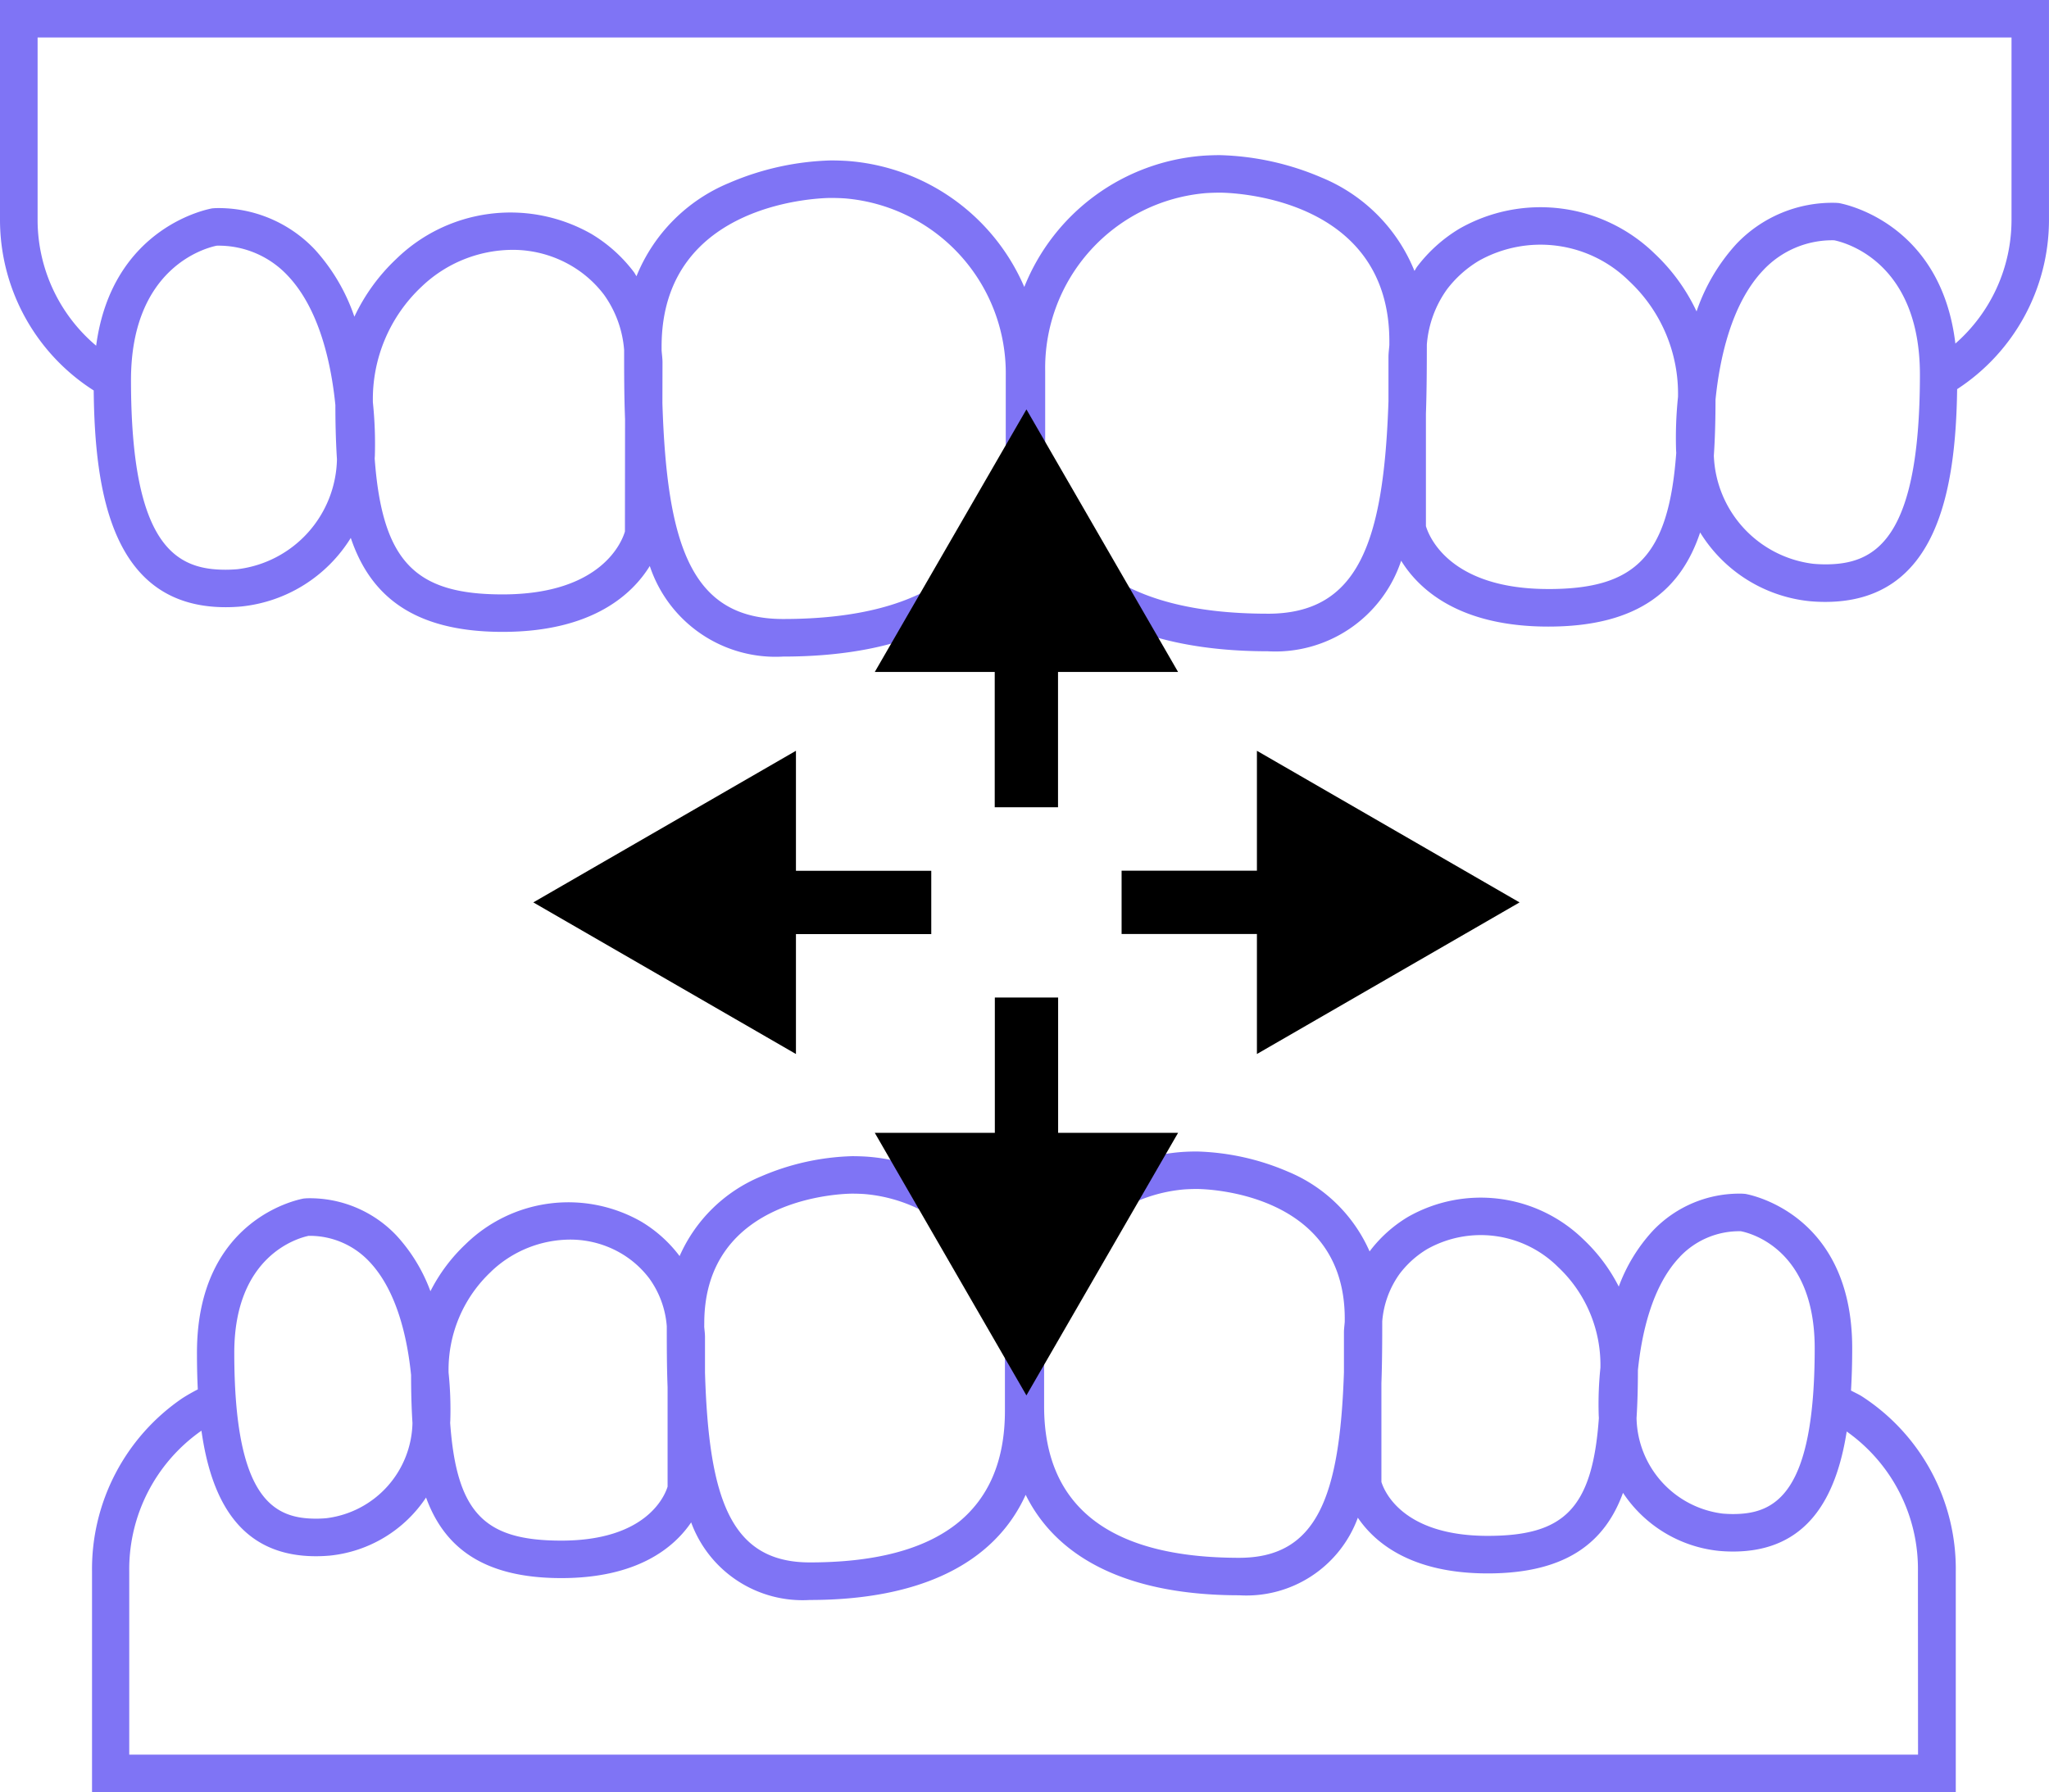
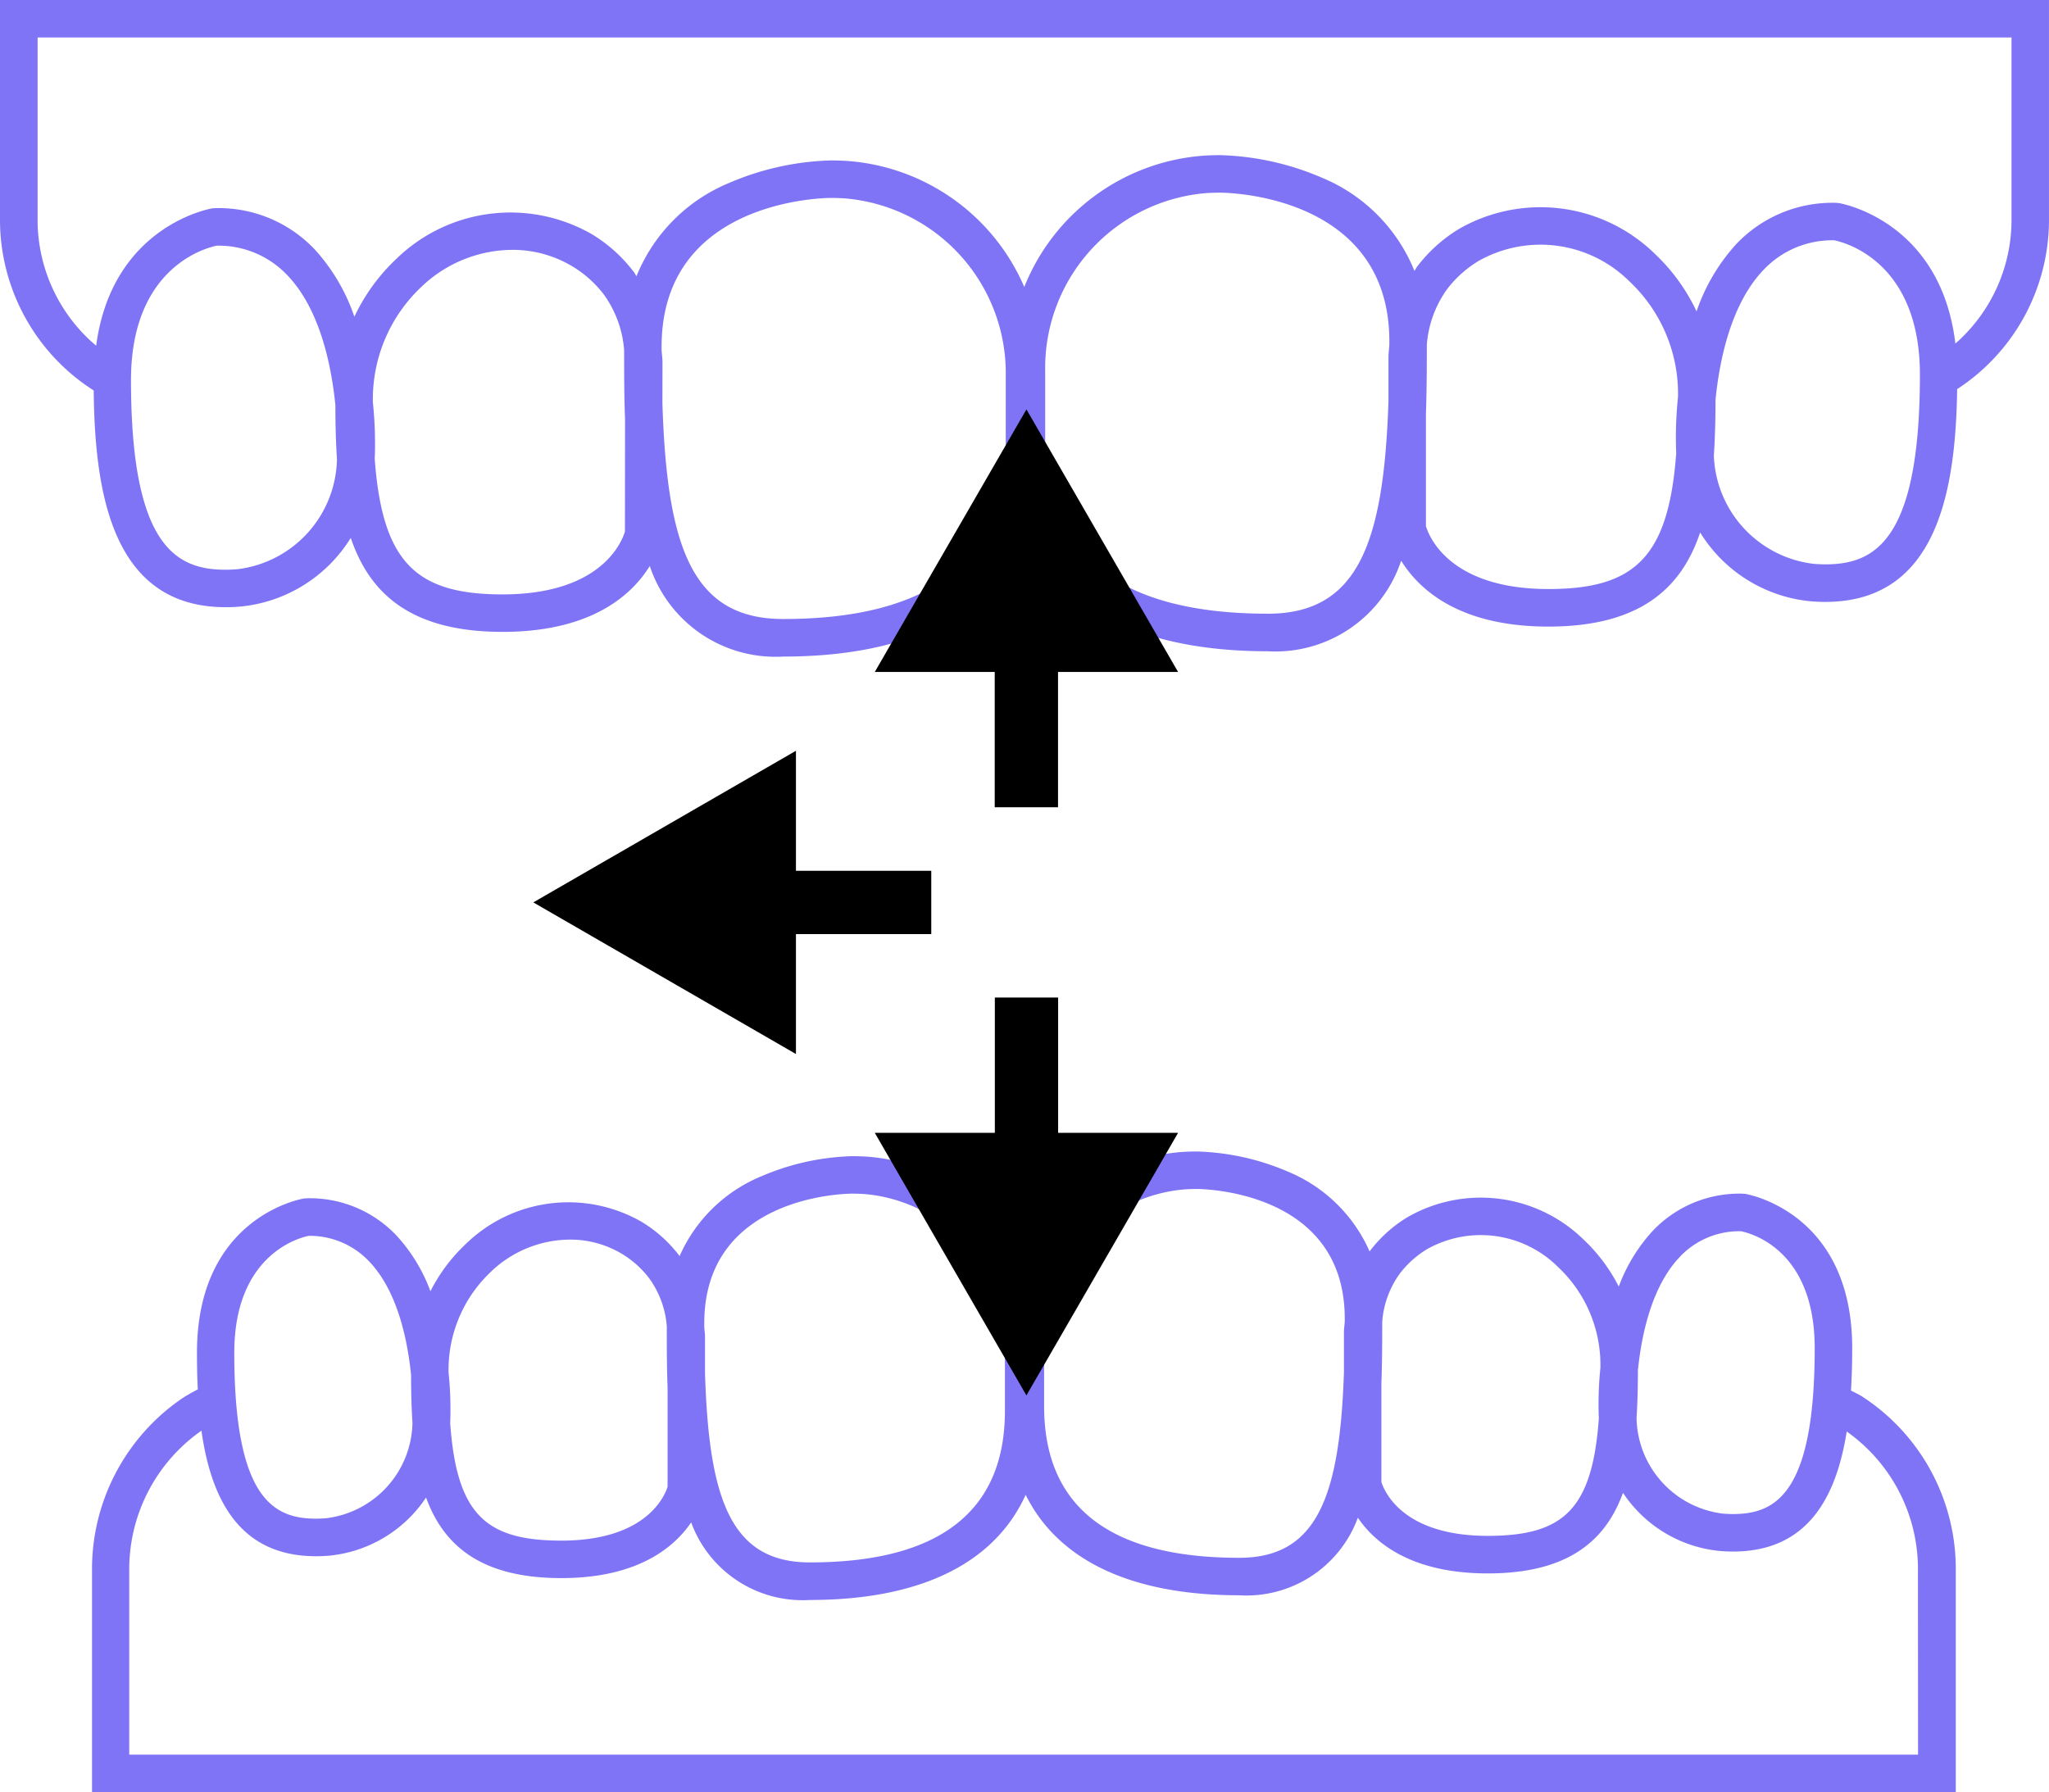
<svg xmlns="http://www.w3.org/2000/svg" width="109.323" height="95.646" viewBox="0 0 109.323 95.646">
  <g id="Group_18" data-name="Group 18" transform="translate(-356.919 -274.524)">
    <path id="Path_25" data-name="Path 25" d="M455.5,296.042" fill="none" stroke="#7f74f5" stroke-miterlimit="10" stroke-width="2" />
    <g id="Group_15" data-name="Group 15">
      <path id="Path_26" data-name="Path 26" d="M356.919,274.524V286.3a10.807,10.807,0,0,0,5,9.062c.054,5.5,1,11.567,7.042,11.567.281,0,.556-.013.823-.037a7.81,7.81,0,0,0,5.851-3.661c1.007,2.984,3.225,5.015,8.1,5.015,4.812,0,6.937-2.031,7.853-3.516a7.068,7.068,0,0,0,7.112,4.834c6.752,0,11.211-2.278,13-6.512,1.863,4.05,6.267,6.229,12.864,6.229a7.07,7.07,0,0,0,7.113-4.833c.916,1.485,3.041,3.516,7.852,3.516,4.882,0,7.1-2.034,8.1-5.023a7.79,7.79,0,0,0,5.848,3.668c.268.025.542.038.824.038,5.966,0,6.962-5.908,7.04-11.355a10.786,10.786,0,0,0,4.9-8.992V274.524ZM369.6,304.9c-.209.018-.423.029-.644.029-2.622,0-5.048-1.226-5.048-10.12,0-6.011,3.981-7.052,4.571-7.173a5.044,5.044,0,0,1,3.775,1.581c1.729,1.808,2.344,4.776,2.559,6.927,0,.988.024,1.956.084,2.892A6.035,6.035,0,0,1,369.6,304.9Zm20.662-2.011c-.146.5-1.214,3.357-6.53,3.357-4.625,0-6.414-1.709-6.821-7.241,0-.062.009-.122.009-.185a21.458,21.458,0,0,0-.106-2.821,8.23,8.23,0,0,1,2.608-6.185,7.059,7.059,0,0,1,4.82-1.956,6.18,6.18,0,0,1,3.2.872h0a5.983,5.983,0,0,1,1.7,1.519,5.823,5.823,0,0,1,1.077,2.956c0,1.179,0,2.426.049,3.688ZM410.58,298.3c0,6.143-4,9.259-11.879,9.259-4.875,0-6.2-3.882-6.44-11.52l.005-2.174c0-.221-.033-.431-.048-.647,0-.066,0-.127,0-.194,0-7.823,8.656-7.935,9.026-7.936.264,0,.521.009.771.025a9.366,9.366,0,0,1,8.566,9.479Zm13.982,8.976c-7.881,0-11.878-3.115-11.878-9.258v-3.708a9.365,9.365,0,0,1,8.567-9.479q.375-.025.77-.025c.37,0,9.026.112,9.026,7.936,0,.067,0,.128,0,.194-.015.216-.047.426-.047.647v2.354C430.748,303.46,429.4,307.277,424.562,307.277Zm14.965-1.317c-5.3,0-6.38-2.852-6.529-3.358v-5.994c.044-1.262.048-2.509.049-3.688a5.823,5.823,0,0,1,1.077-2.956,6.018,6.018,0,0,1,1.7-1.522,6.725,6.725,0,0,1,8.017,1.085,8.226,8.226,0,0,1,2.607,6.181,21.184,21.184,0,0,0-.105,2.779c0,.073.008.144.01.216C445.945,304.248,444.158,305.96,439.527,305.96Zm14.777-1.317c-.221,0-.435-.011-.644-.03a6.042,6.042,0,0,1-5.3-5.771c.065-.966.088-1.967.089-2.987.216-2.143.83-5.115,2.56-6.925a5.043,5.043,0,0,1,3.775-1.581c.591.121,4.571,1.163,4.571,7.173C459.352,303.417,456.926,304.643,454.3,304.643Zm9.938-18.347a8.781,8.781,0,0,1-2.995,6.564c-.789-6.595-6.172-7.493-6.23-7.5l-.148-.01a7.058,7.058,0,0,0-5.312,2.2,10.216,10.216,0,0,0-2.119,3.594,10.148,10.148,0,0,0-2.227-3.074,8.732,8.732,0,0,0-10.421-1.343h0a8,8,0,0,0-2.26,2.027c-.054.072-.092.155-.144.229a9.057,9.057,0,0,0-4.946-4.978,14.692,14.692,0,0,0-5.418-1.2h0q-.461,0-.9.029a11.18,11.18,0,0,0-9.553,7.007,11.164,11.164,0,0,0-9.426-6.725c-.292-.018-.592-.029-.9-.029a14.707,14.707,0,0,0-5.42,1.2,9.064,9.064,0,0,0-4.945,4.979c-.051-.074-.089-.157-.144-.229a7.966,7.966,0,0,0-2.259-2.026,8.728,8.728,0,0,0-10.421,1.341,10.177,10.177,0,0,0-2.227,3.075,10.22,10.22,0,0,0-2.118-3.594,7.061,7.061,0,0,0-5.312-2.2l-.148.011c-.058.009-5.342.895-6.2,7.331a8.792,8.792,0,0,1-3.124-6.677v-9.772H464.242Z" fill="#7f74f5" />
      <path id="Path_27" data-name="Path 27" d="M456.246,349.036c-.183-.112-.379-.2-.568-.3.045-.758.064-1.519.064-2.265,0-7.294-5.652-8.223-5.71-8.232l-.147-.011a6.364,6.364,0,0,0-4.788,1.988,8.966,8.966,0,0,0-1.81,2.971,9.125,9.125,0,0,0-1.88-2.513,7.847,7.847,0,0,0-9.369-1.205,7.169,7.169,0,0,0-2.033,1.824l-.012.018a8.16,8.16,0,0,0-4.36-4.26,13.147,13.147,0,0,0-4.848-1.074h0c-.274,0-.543.009-.8.026a10,10,0,0,0-8.455,6.041,9.991,9.991,0,0,0-8.344-5.791c-.261-.017-.53-.026-.8-.026h0a13.171,13.171,0,0,0-4.848,1.074,8.163,8.163,0,0,0-4.36,4.26l-.011-.017a7.147,7.147,0,0,0-2.034-1.824,7.843,7.843,0,0,0-9.368,1.2,9.119,9.119,0,0,0-1.881,2.514,8.961,8.961,0,0,0-1.81-2.971,6.363,6.363,0,0,0-4.789-1.989l-.147.011c-.058.009-5.71.938-5.71,8.232,0,.644.012,1.3.045,1.956-.287.148-.57.307-.844.485a11.038,11.038,0,0,0-4.8,9.231V370.17h99.439V358.4A10.971,10.971,0,0,0,456.246,349.036Zm-9.7-7.438a4.357,4.357,0,0,1,3.256-1.365c.536.105,3.939.979,3.939,6.242,0,7.779-2.1,8.851-4.357,8.851-.192,0-.379-.01-.56-.025a5.241,5.241,0,0,1-4.588-5.1c.052-.827.072-1.681.073-2.552C444.5,345.771,445.039,343.175,446.547,341.6ZM431.6,342.5a5.186,5.186,0,0,1,1.469-1.316h0a5.841,5.841,0,0,1,6.966.946,7.172,7.172,0,0,1,2.273,5.391,18.789,18.789,0,0,0-.093,2.463c0,.076.008.149.01.224-.347,4.854-1.869,6.282-5.931,6.282-4.575,0-5.531-2.422-5.671-2.878v-5.266c.04-1.13.044-2.248.044-3.3A5.028,5.028,0,0,1,431.6,342.5Zm-18.973,3.783A8.183,8.183,0,0,1,420.109,338q.33-.022.675-.022c.323,0,7.883.1,7.883,6.917,0,.056,0,.108,0,.163-.014.2-.043.384-.043.583v2.12c-.222,6.565-1.4,9.9-5.587,9.9-6.907,0-10.41-2.721-10.41-8.088Zm-18.132-1.139c0-6.815,7.56-6.916,7.883-6.917q.345,0,.675.022a8.183,8.183,0,0,1,7.483,8.284v3.285c0,5.367-3.5,8.089-10.411,8.089-4.233,0-5.387-3.408-5.591-10.116l0-1.9c0-.2-.028-.379-.042-.569C394.495,345.265,394.494,345.209,394.494,345.148Zm-11.367-2.765a6.14,6.14,0,0,1,4.192-1.7,5.356,5.356,0,0,1,2.773.756,5.174,5.174,0,0,1,1.47,1.319,5.01,5.01,0,0,1,.932,2.55c0,1.043,0,2.144.043,3.259v5.3c-.148.484-1.117,2.881-5.67,2.881-4.06,0-5.582-1.427-5.93-6.272,0-.063.008-.124.008-.187a19.084,19.084,0,0,0-.093-2.5A7.174,7.174,0,0,1,383.127,342.383Zm-9.763-1.9a4.358,4.358,0,0,1,3.25,1.365c1.509,1.578,2.048,4.176,2.237,6.066,0,.873.021,1.729.074,2.558a5.233,5.233,0,0,1-4.591,5.079c-.182.017-.367.025-.558.025-2.263,0-4.358-1.072-4.358-8.851C369.418,341.526,372.824,340.6,373.364,340.483Zm85.89,27.687H363.815V358.4a9.025,9.025,0,0,1,3.852-7.523c.511,3.623,2.005,6.7,6.109,6.7.253,0,.5-.012.74-.033a7.016,7.016,0,0,0,5.135-3.1c.935,2.566,2.939,4.3,7.216,4.3,4.1,0,6.037-1.657,6.928-2.973a6.329,6.329,0,0,0,6.329,4.141c5.917,0,9.861-1.963,11.519-5.612,1.725,3.485,5.616,5.361,11.393,5.361a6.33,6.33,0,0,0,6.33-4.14c.891,1.316,2.824,2.973,6.928,2.973,4.28,0,6.284-1.732,7.219-4.3a7,7,0,0,0,5.134,3.1c.24.021.486.033.738.033,3.991,0,5.513-2.913,6.064-6.406a8.99,8.99,0,0,1,3.8,7.477Z" fill="#7f74f5" />
    </g>
    <g id="Group_16" data-name="Group 16">
-       <path id="Path_28" data-name="Path 28" d="M423.981,330.775l14.013-8.091-14.013-8.092v6.4h-7.22v3.377h7.22Z" />
      <path id="Path_29" data-name="Path 29" d="M399.386,314.592l-14.013,8.091,14.013,8.092v-6.4h7.22v-3.377h-7.22Z" />
    </g>
    <g id="Group_17" data-name="Group 17">
      <path id="Path_30" data-name="Path 30" d="M403.592,334.981l8.091,14.013,8.092-14.013h-6.4v-7.22h-3.377v7.22Z" />
      <path id="Path_31" data-name="Path 31" d="M419.775,310.386l-8.091-14.013-8.092,14.013h6.4v7.22h3.377v-7.22Z" />
    </g>
  </g>
</svg>